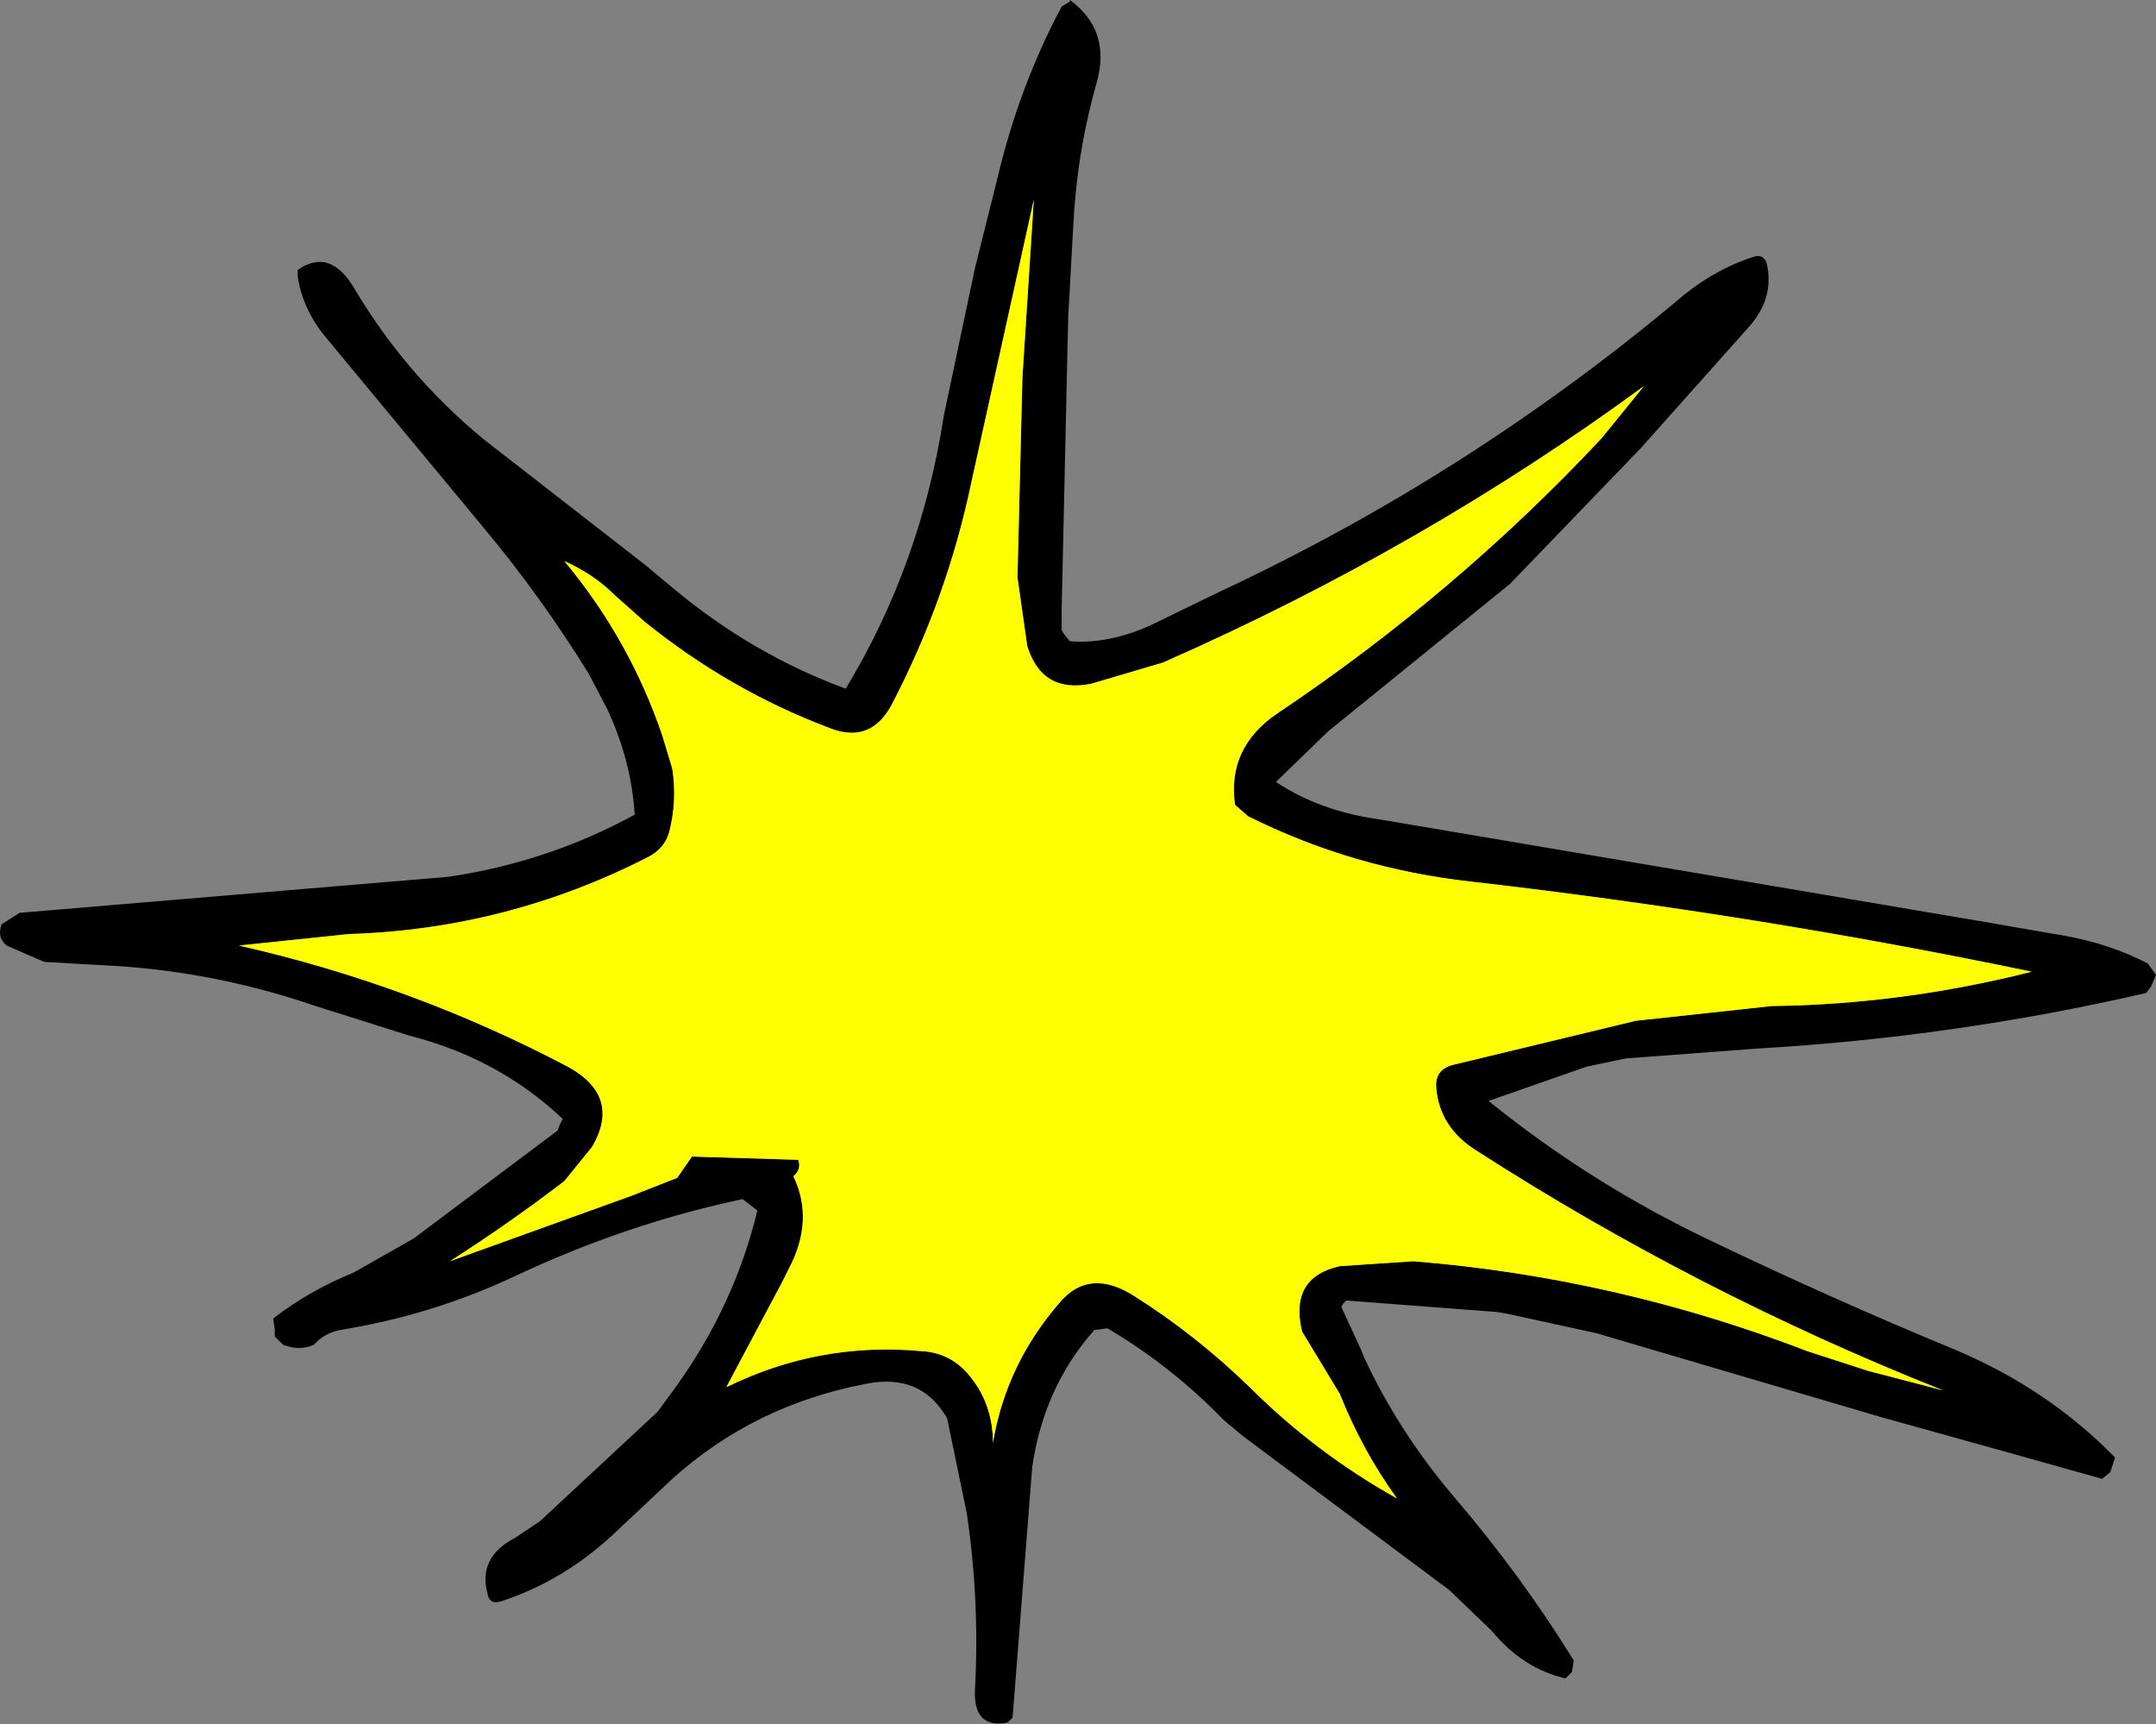
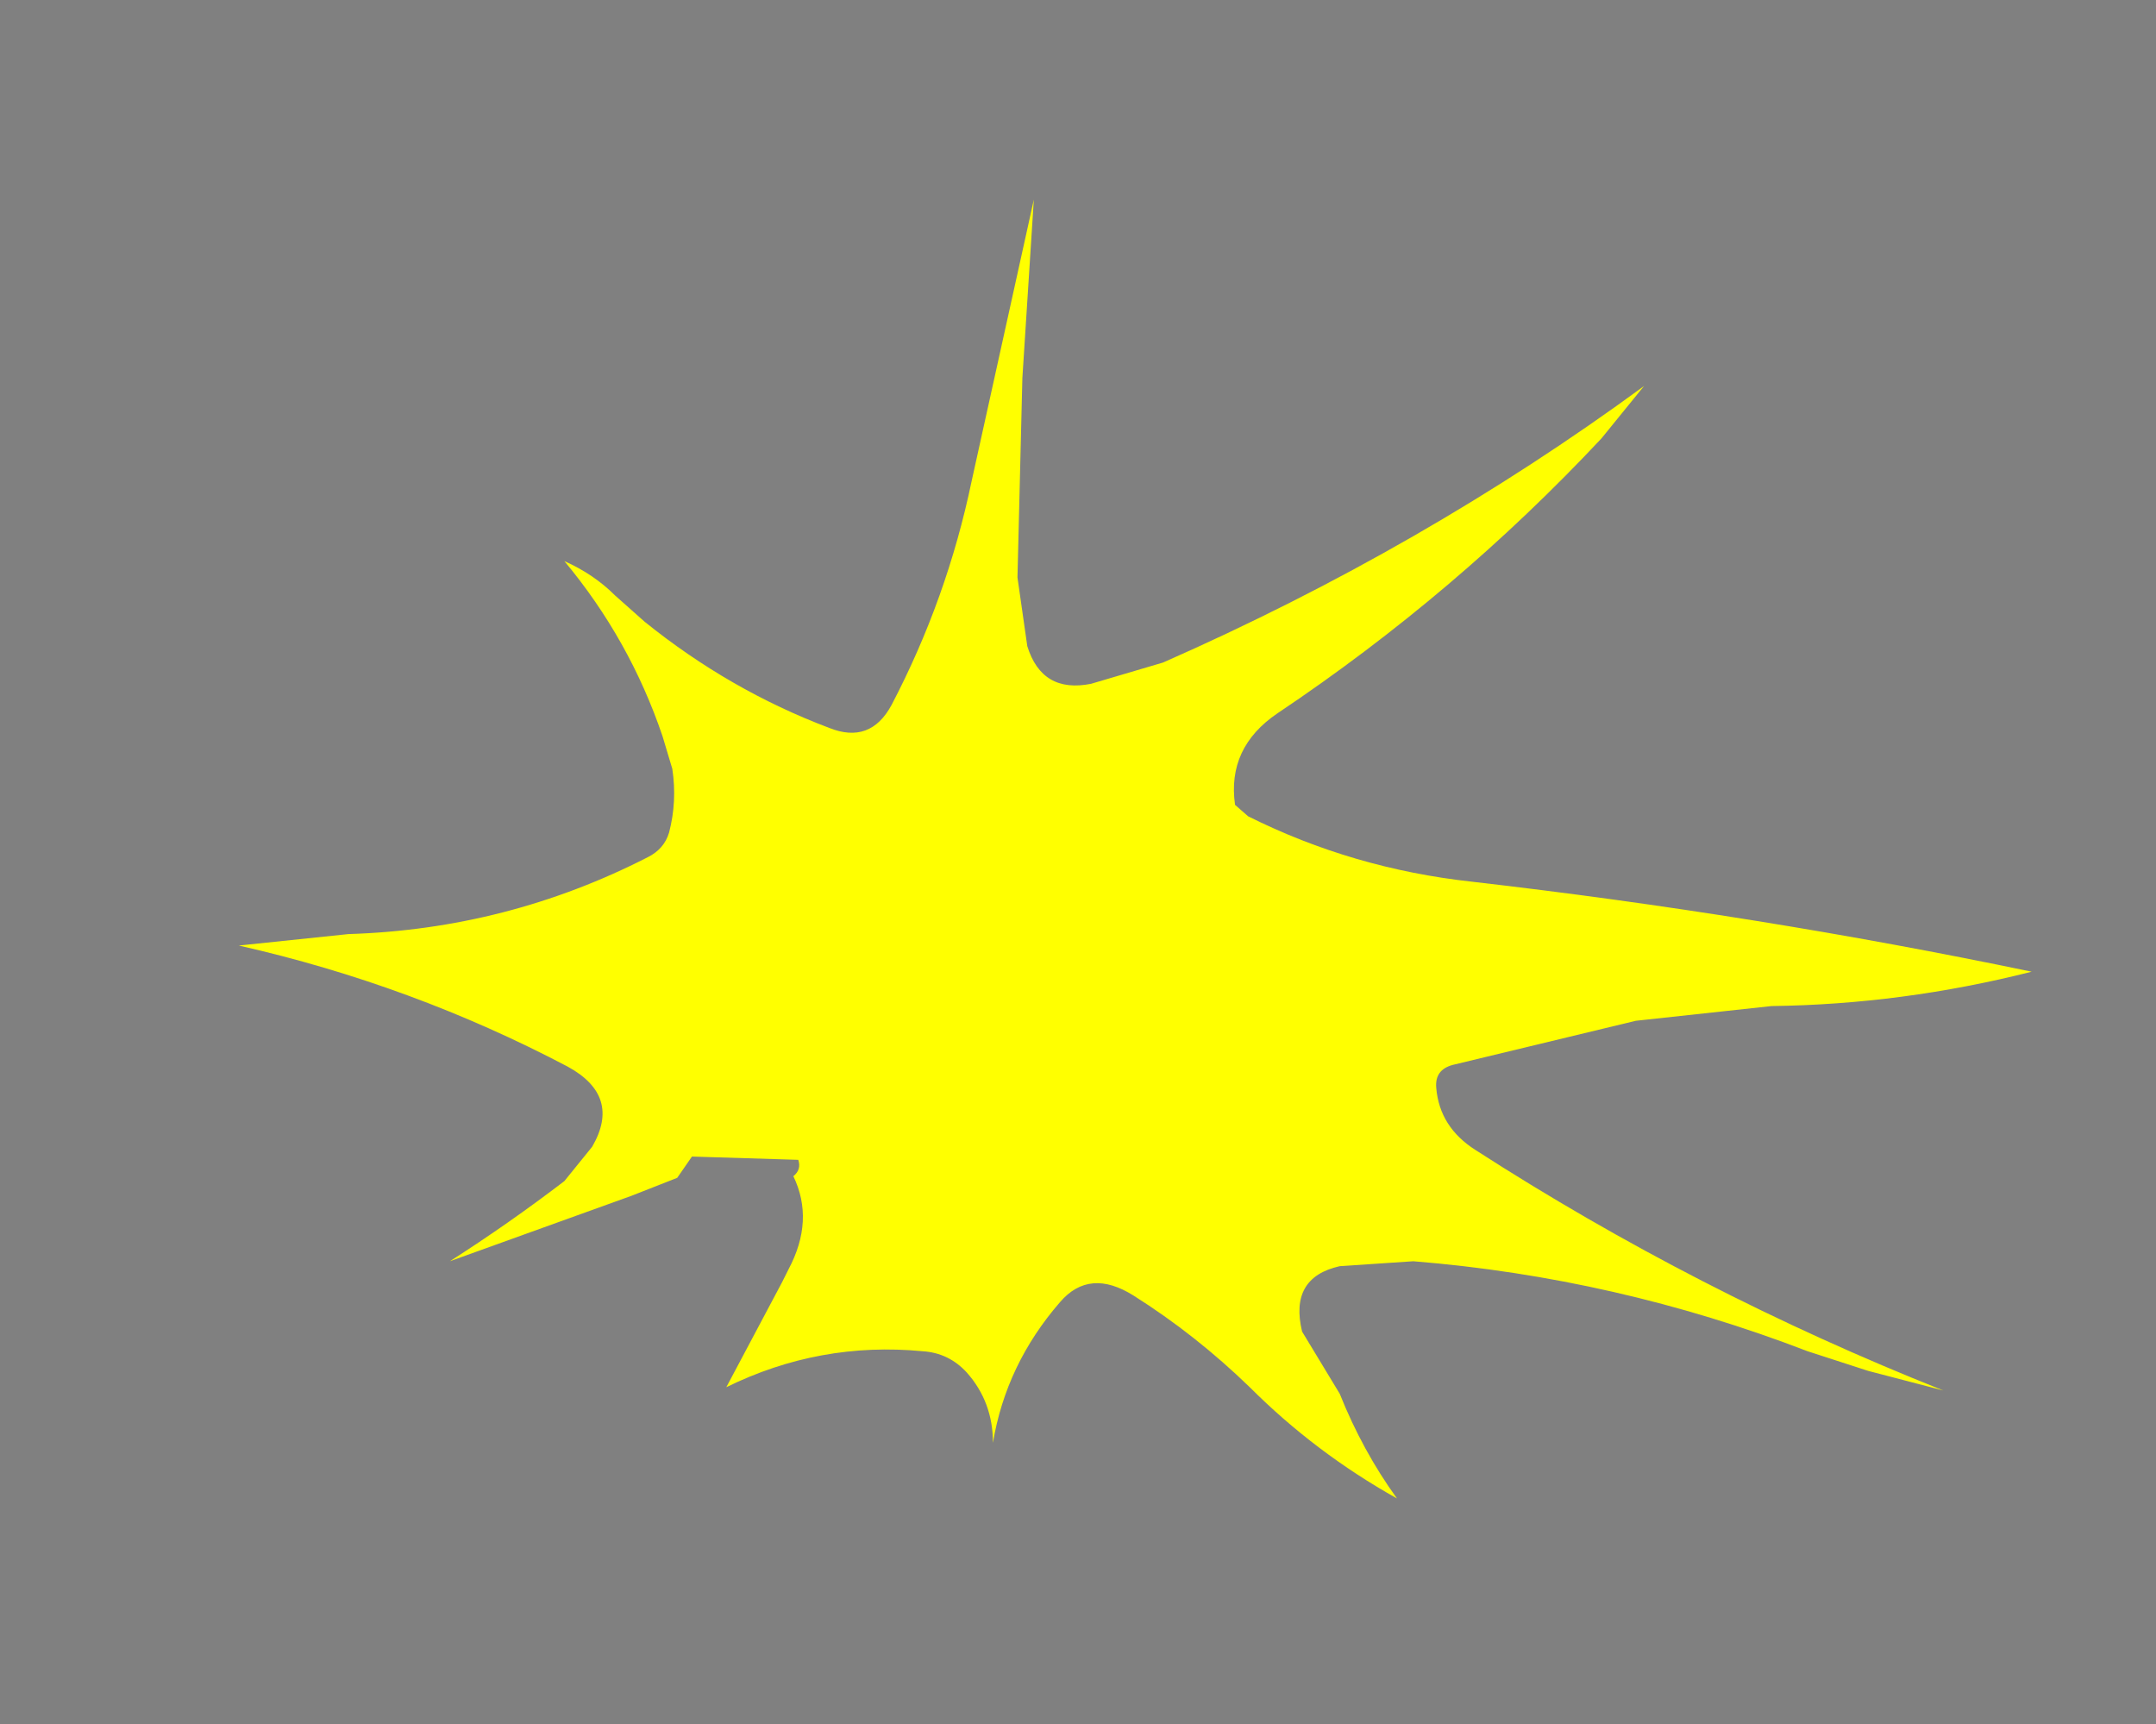
<svg xmlns="http://www.w3.org/2000/svg" height="52.7px" width="65.9px">
  <rect width="100%" height="100%" fill="#808080" stroke="none" />
  <g transform="matrix(1.0, 0.0, 0.0, 1.0, 32.95, 26.35)">
-     <path d="M-0.15 -19.35 L-0.3 -16.65 -0.5 -7.7 -0.5 -7.1 -0.45 -7.0 -0.25 -6.75 Q1.05 -6.65 2.45 -7.35 L4.3 -8.25 Q11.9 -11.8 18.3 -17.15 19.4 -18.1 20.65 -18.5 20.95 -18.6 21.05 -18.3 21.3 -17.25 20.5 -16.35 L17.2 -12.65 13.2 -8.5 7.65 -4.0 6.05 -2.45 Q7.4 -1.55 9.25 -1.3 L27.55 1.8 30.15 2.25 Q31.55 2.5 32.7 3.1 L32.95 3.45 32.8 3.8 32.65 4.0 Q26.8 5.35 20.75 5.7 L16.75 6.0 15.55 6.25 12.55 7.3 Q15.7 9.85 19.4 11.6 23.05 13.35 26.8 14.9 29.65 16.1 31.7 18.2 L31.55 18.65 31.3 18.85 28.45 18.05 24.5 16.95 15.85 14.4 13.1 13.8 12.8 13.75 8.2 13.4 8.1 13.5 8.05 13.6 8.65 14.9 8.75 15.15 Q9.8 17.4 11.45 19.35 13.55 21.8 15.15 24.4 L15.1 24.75 14.9 24.95 Q13.6 24.65 12.65 23.5 L11.35 22.25 5.05 17.55 4.45 17.05 Q2.85 15.4 0.9 14.25 L0.5 14.3 Q-1.05 16.05 -1.4 18.5 L-2.0 26.15 -2.15 26.3 Q-3.2 26.5 -3.15 25.3 -3.0 22.6 -3.4 19.9 L-4.0 17.0 Q-4.8 15.6 -6.5 15.95 -9.9 16.6 -12.4 18.85 L-14.05 20.4 Q-15.65 21.95 -17.65 22.6 -18.0 22.7 -18.05 22.35 -18.35 21.25 -17.2 20.65 L-16.45 20.15 -12.85 16.8 -12.3 16.05 Q-10.5 13.55 -9.8 10.65 L-10.25 10.3 Q-13.8 11.05 -17.2 12.65 -19.75 13.85 -22.55 14.3 -23.05 14.4 -23.35 14.75 -23.8 14.95 -24.3 14.75 L-24.4 14.65 -24.55 14.5 -24.55 14.3 -24.6 13.95 Q-23.5 13.1 -22.15 12.55 L-20.3 11.5 -15.9 8.2 -15.85 8.05 -15.75 7.85 Q-17.7 6.0 -20.45 5.3 L-23.3 4.4 Q-26.5 3.3 -29.85 3.15 L-31.6 3.05 -32.75 2.55 Q-33.05 2.3 -32.9 1.9 L-32.35 1.55 -19.25 0.45 Q-16.2 0.0 -13.55 -1.45 -13.65 -3.1 -14.4 -4.7 L-14.95 -5.75 Q-16.4 -8.1 -18.15 -10.2 L-23.0 -16.05 Q-23.7 -16.9 -23.85 -17.9 L-23.85 -18.1 Q-22.85 -18.8 -22.1 -17.5 -20.55 -14.9 -18.2 -12.95 L-13.25 -9.1 -12.35 -8.35 Q-9.95 -6.35 -7.1 -5.3 -4.8 -9.1 -4.1 -13.65 L-3.15 -18.15 -2.45 -20.95 Q-1.8 -23.7 -0.5 -26.15 L-0.25 -26.3 -0.25 -26.35 Q1.05 -25.4 0.55 -23.75 -0.05 -21.6 -0.15 -19.35 M17.3 -14.55 Q10.55 -9.6 2.6 -6.1 L0.4 -5.45 Q-1.1 -5.15 -1.55 -6.6 L-1.85 -8.7 -1.7 -14.8 -1.35 -20.25 -3.25 -11.65 Q-4.0 -8.05 -5.7 -4.8 -6.35 -3.6 -7.6 -4.1 -10.65 -5.25 -13.25 -7.35 L-14.15 -8.15 Q-14.8 -8.8 -15.7 -9.2 -13.7 -6.8 -12.7 -3.85 L-12.4 -2.85 Q-12.25 -1.85 -12.5 -0.9 -12.65 -0.4 -13.15 -0.15 -17.45 2.05 -22.3 2.2 L-25.65 2.55 Q-20.35 3.75 -15.6 6.25 -13.95 7.15 -14.85 8.7 L-15.7 9.75 Q-17.4 11.05 -19.2 12.2 L-13.65 10.2 -12.25 9.65 -11.8 9.0 -8.55 9.1 Q-8.45 9.4 -8.7 9.6 -8.05 10.95 -8.85 12.45 L-9.05 12.85 -10.75 16.05 Q-7.9 14.65 -4.75 14.95 -3.95 15.0 -3.4 15.6 -2.6 16.5 -2.6 17.75 -2.2 15.35 -0.55 13.45 0.35 12.4 1.7 13.25 3.6 14.45 5.25 16.05 7.25 18.05 9.75 19.45 8.7 18.0 8.0 16.25 L6.85 14.35 Q6.45 12.7 8.0 12.35 L10.25 12.2 Q16.45 12.7 22.3 14.95 L24.15 15.55 26.45 16.15 Q18.9 13.15 12.15 8.8 11.05 8.1 10.95 6.9 10.9 6.35 11.45 6.2 L17.05 4.85 21.2 4.4 Q25.2 4.35 29.15 3.35 20.75 1.6 12.05 0.6 8.4 0.2 5.2 -1.4 L4.8 -1.75 Q4.55 -3.5 6.1 -4.55 11.55 -8.2 16.0 -12.95 L17.3 -14.55" fill="#000000" fill-rule="evenodd" stroke="none" />
    <path d="M17.3 -14.55 L16.0 -12.95 Q11.55 -8.2 6.1 -4.55 4.55 -3.5 4.8 -1.75 L5.2 -1.4 Q8.4 0.2 12.05 0.6 20.75 1.6 29.15 3.35 25.2 4.35 21.2 4.4 L17.05 4.85 11.45 6.2 Q10.9 6.35 10.95 6.9 11.05 8.1 12.15 8.8 18.9 13.15 26.45 16.15 L24.15 15.55 22.3 14.95 Q16.45 12.7 10.25 12.2 L8.0 12.35 Q6.45 12.7 6.85 14.35 L8.0 16.25 Q8.7 18.0 9.75 19.45 7.25 18.05 5.25 16.05 3.6 14.45 1.7 13.25 0.35 12.4 -0.55 13.45 -2.2 15.35 -2.6 17.75 -2.6 16.5 -3.4 15.6 -3.95 15.0 -4.75 14.95 -7.9 14.65 -10.75 16.05 L-9.05 12.85 -8.85 12.45 Q-8.05 10.95 -8.7 9.6 -8.45 9.4 -8.55 9.1 L-11.8 9.0 -12.25 9.65 -13.65 10.2 -19.2 12.2 Q-17.4 11.05 -15.7 9.75 L-14.85 8.7 Q-13.95 7.15 -15.6 6.25 -20.35 3.75 -25.65 2.55 L-22.3 2.2 Q-17.45 2.05 -13.15 -0.15 -12.65 -0.4 -12.5 -0.9 -12.25 -1.85 -12.4 -2.85 L-12.7 -3.85 Q-13.7 -6.8 -15.7 -9.2 -14.8 -8.8 -14.15 -8.15 L-13.25 -7.35 Q-10.65 -5.25 -7.6 -4.1 -6.35 -3.6 -5.7 -4.8 -4.0 -8.05 -3.25 -11.65 L-1.35 -20.25 -1.7 -14.8 -1.85 -8.7 -1.55 -6.6 Q-1.1 -5.15 0.4 -5.45 L2.6 -6.1 Q10.55 -9.6 17.3 -14.55" fill="#ffff00" fill-rule="evenodd" stroke="none" />
  </g>
</svg>